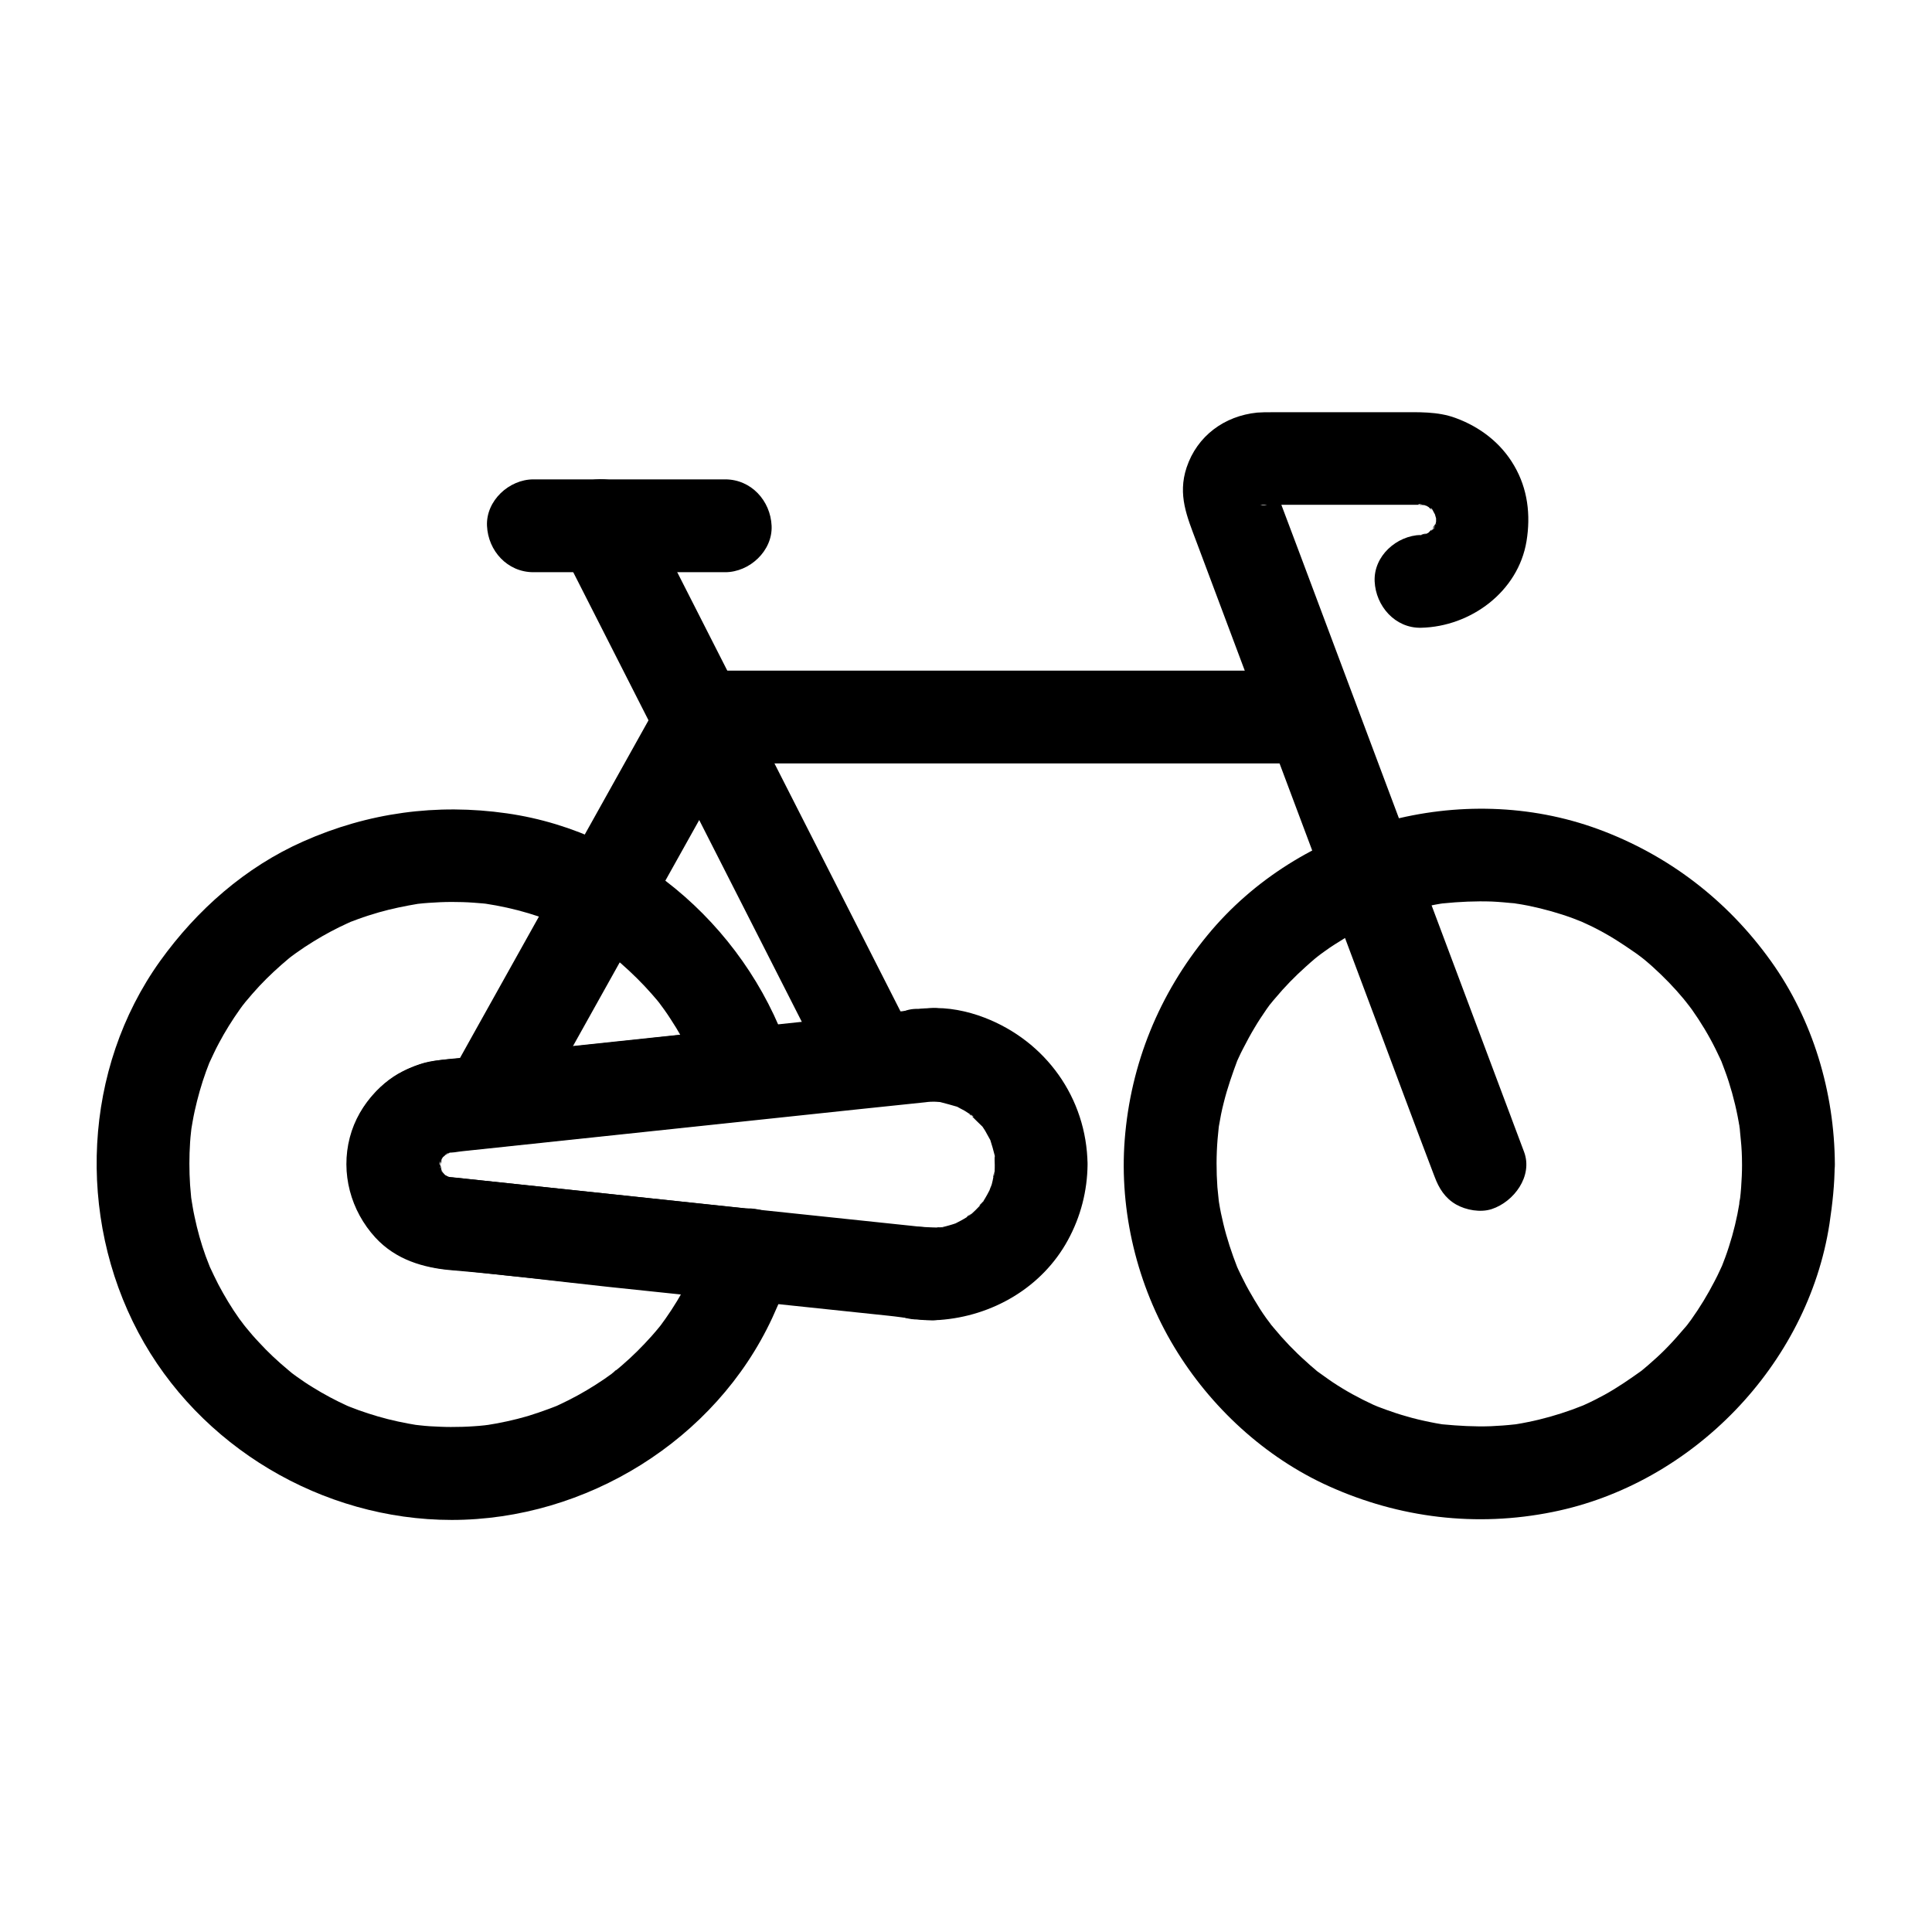
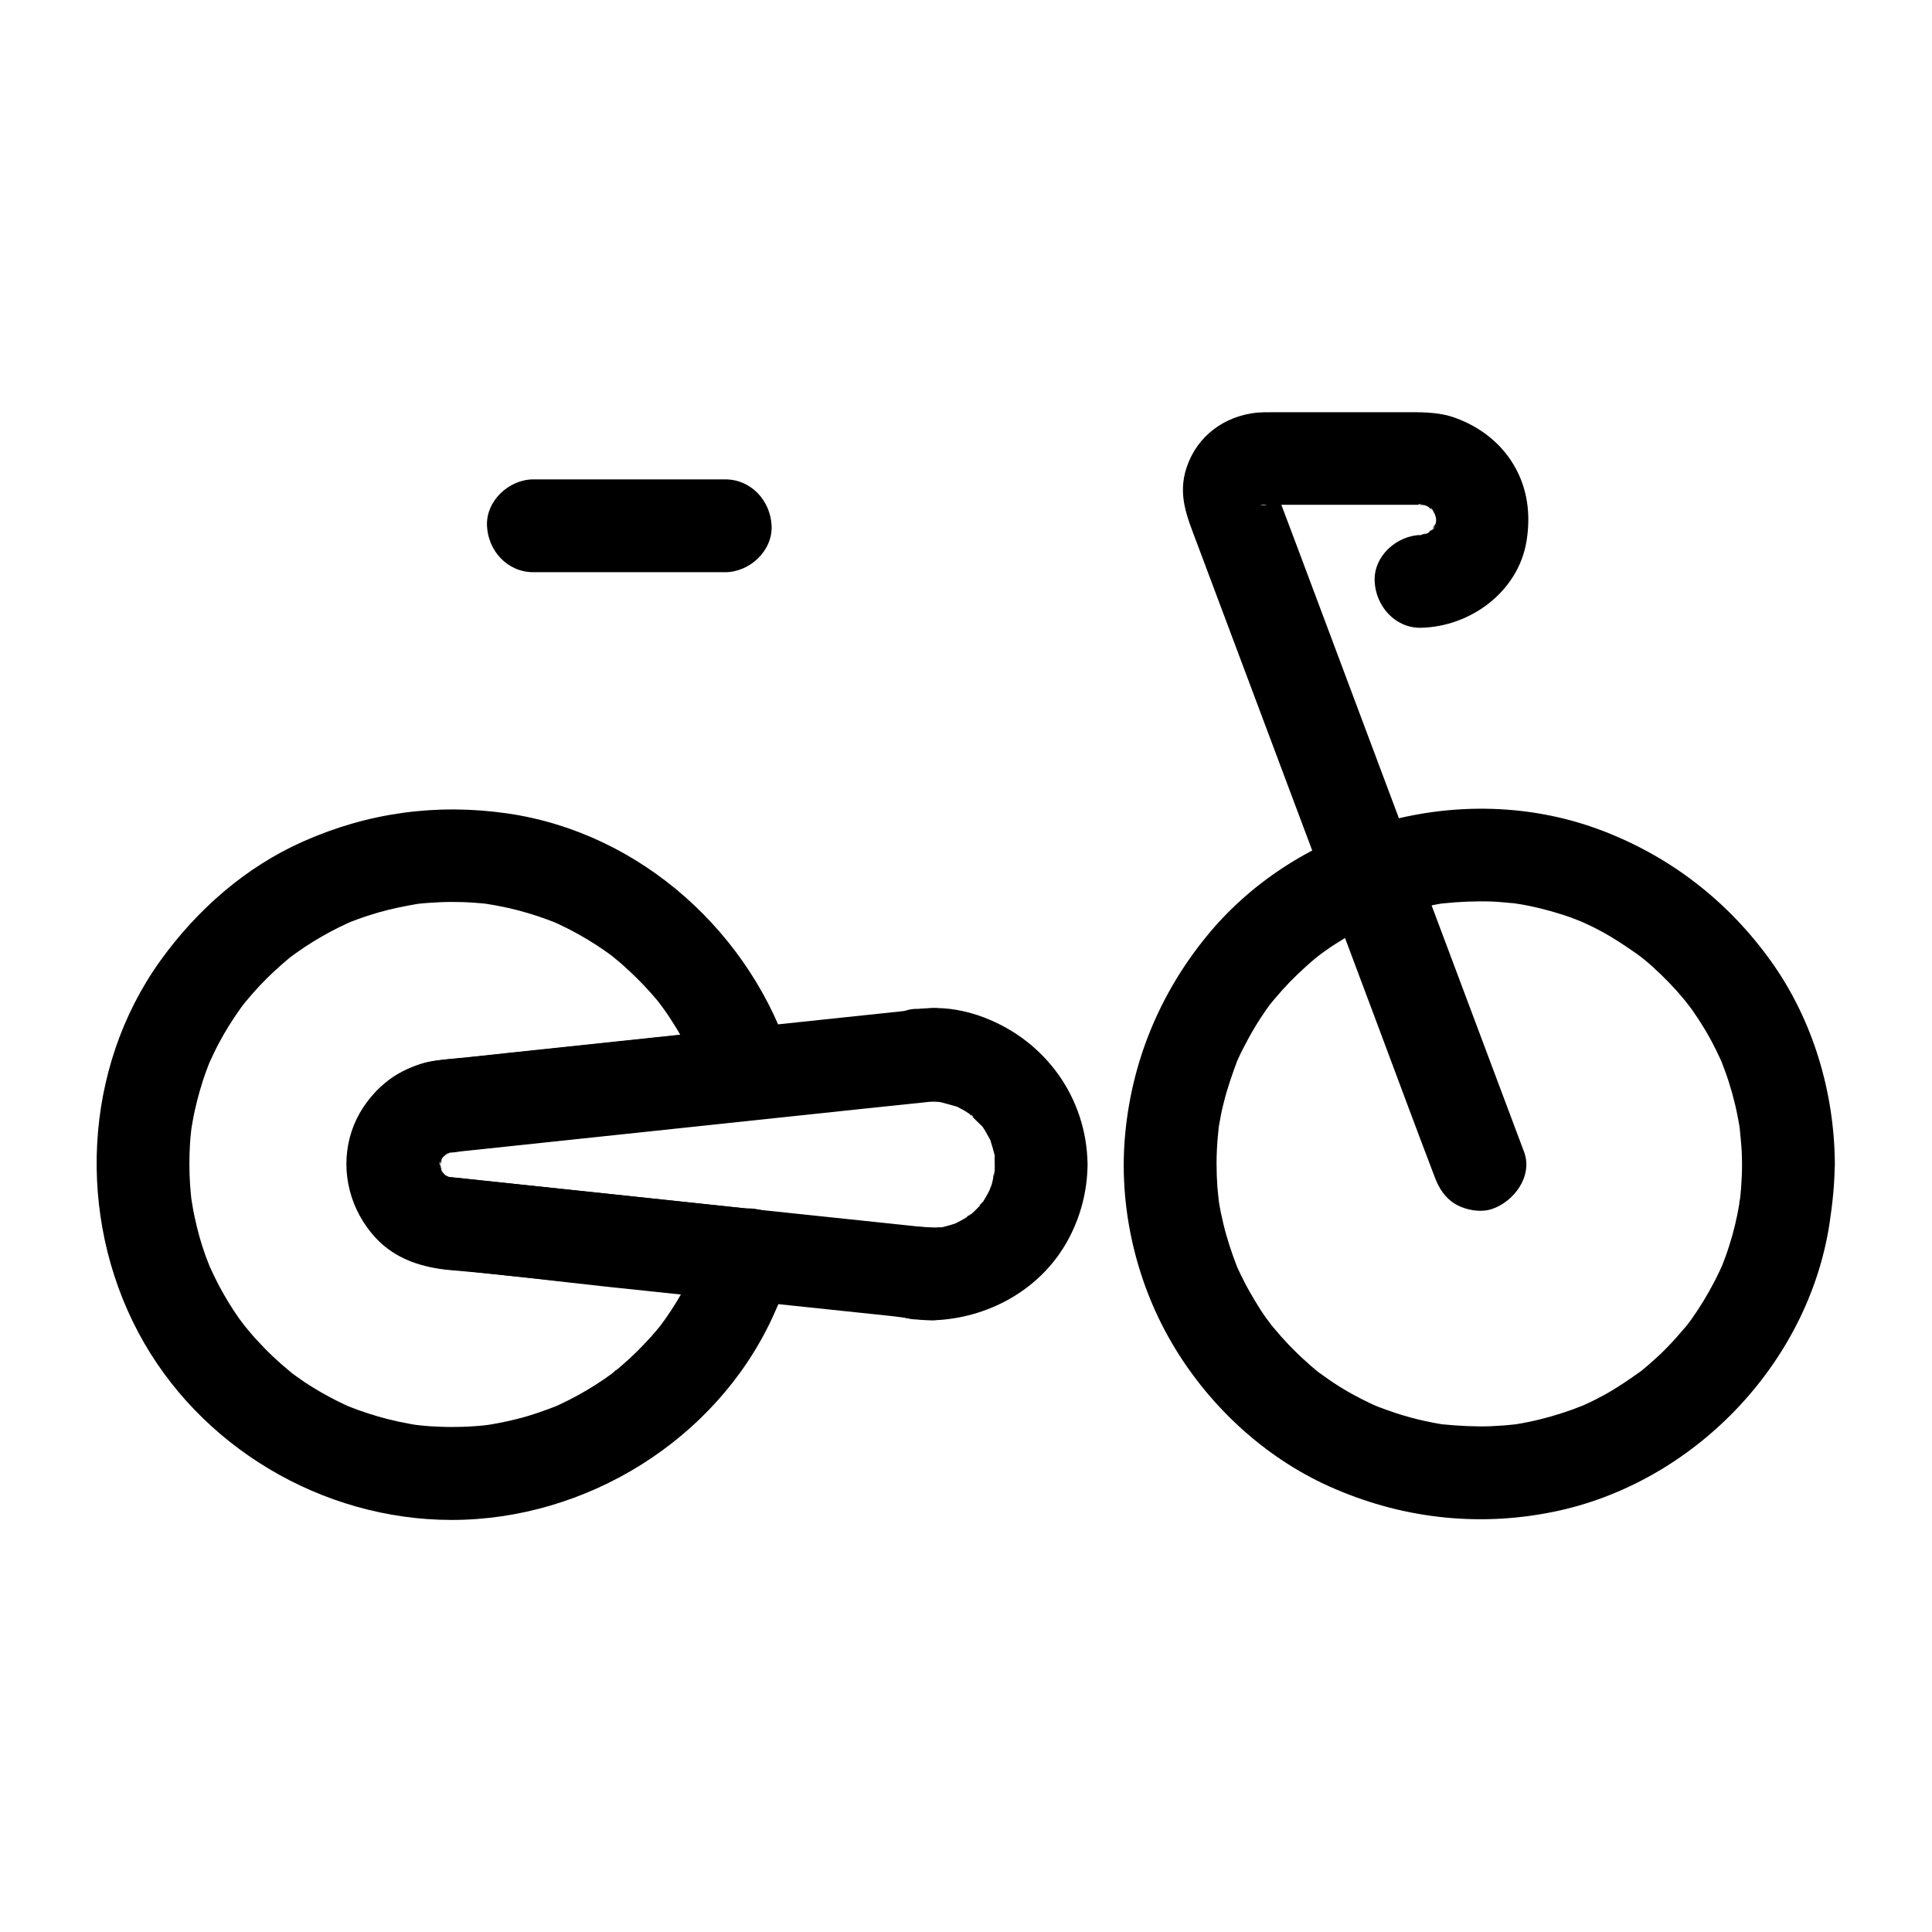
<svg xmlns="http://www.w3.org/2000/svg" fill="#000000" width="800px" height="800px" version="1.1" viewBox="144 144 512 512">
  <g>
    <path d="m387.25 493.68c1.18 0.051 2.363 0.148 3.543 0.195v-24.602c-1.18 0-2.363-0.098-3.543-0.195-1.672-0.051-3.297 0.297-4.723 1.082-1.523 0.492-2.856 1.328-3.938 2.559-1.18 1.133-2.066 2.41-2.559 3.938-0.789 1.477-1.133 3.051-1.082 4.723 0.148 3.199 1.18 6.496 3.59 8.707 0.836 0.641 1.672 1.277 2.508 1.918 1.926 1.133 3.992 1.676 6.203 1.676 1.18 0.148 2.363 0.195 3.543 0.195 1.672 0.051 3.297-0.297 4.723-1.082 1.523-0.492 2.856-1.328 3.938-2.559 1.18-1.133 2.066-2.41 2.559-3.938 0.789-1.477 1.133-3.051 1.082-4.723-0.148-3.199-1.18-6.496-3.59-8.707-0.836-0.641-1.672-1.277-2.508-1.918-1.918-1.133-3.984-1.672-6.199-1.672-1.18-0.051-2.363-0.148-3.543-0.195-1.672-0.051-3.297 0.297-4.723 1.082-1.523 0.492-2.856 1.328-3.938 2.559-1.18 1.133-2.066 2.41-2.559 3.938-0.789 1.477-1.133 3.051-1.082 4.723 0.148 3.199 1.18 6.496 3.59 8.707 0.836 0.641 1.672 1.277 2.508 1.918 1.922 1.129 3.988 1.672 6.199 1.672z" />
    <path d="m390.85 411.17c-1.18 0.051-2.363 0.148-3.543 0.195v24.602c1.18-0.148 2.363-0.195 3.543-0.195 3.148 0 6.445-1.379 8.707-3.59 1.18-1.133 2.066-2.41 2.559-3.938 0.789-1.477 1.133-3.051 1.082-4.723-0.148-3.199-1.18-6.496-3.59-8.707-2.461-2.269-5.461-3.695-8.758-3.644-1.18 0-2.363 0.098-3.543 0.195-1.672-0.051-3.297 0.297-4.723 1.082-1.523 0.492-2.856 1.328-3.938 2.559-1.18 1.133-2.066 2.41-2.559 3.938-0.789 1.477-1.133 3.051-1.082 4.723 0.148 3.199 1.18 6.496 3.59 8.707 2.312 2.117 5.461 3.789 8.707 3.59 1.18-0.051 2.363-0.148 3.543-0.195 1.672 0.051 3.297-0.297 4.723-1.082 1.523-0.492 2.856-1.328 3.938-2.559 1.18-1.133 2.066-2.41 2.559-3.938 0.789-1.477 1.133-3.051 1.082-4.723-0.148-3.199-1.18-6.496-3.59-8.707-2.359-2.113-5.461-3.789-8.707-3.59z" />
    <path d="m605.66 452.54c0 2.066-0.098 4.133-0.246 6.199-0.098 1.031-0.148 2.016-0.297 3.051-0.098 0.934-0.543 2.656 0.148-0.934-0.148 0.641-0.195 1.328-0.297 1.969-0.641 3.938-1.574 7.824-2.805 11.609-0.59 1.871-1.277 3.691-2.016 5.559-0.836 2.215 1.082-2.312 0.344-0.836-0.246 0.492-0.441 0.984-0.688 1.477-0.441 0.984-0.934 1.969-1.426 2.902-1.82 3.543-3.887 6.938-6.199 10.184-0.543 0.789-1.18 1.523-1.723 2.312 0.051-0.098 1.969-2.461 0.738-0.984-0.297 0.344-0.543 0.688-0.836 0.984-1.379 1.625-2.805 3.246-4.281 4.773-1.328 1.379-2.707 2.707-4.184 3.984-0.641 0.59-1.277 1.133-1.918 1.672-0.395 0.344-0.836 0.688-1.23 1.031-2.016 1.723 1.477-1.082 0.441-0.344-3.246 2.312-6.496 4.574-9.988 6.496-1.723 0.934-3.445 1.82-5.215 2.609-0.395 0.195-0.789 0.344-1.18 0.543-1.77 0.836 1.031-0.441 1.133-0.492-1.133 0.395-2.215 0.887-3.344 1.277-3.836 1.379-7.773 2.508-11.758 3.297-0.984 0.195-1.969 0.395-2.953 0.543-0.543 0.098-1.133 0.148-1.672 0.246 0.098 0 3.297-0.395 1.277-0.195-2.164 0.246-4.281 0.395-6.445 0.492-4.231 0.148-8.461-0.098-12.645-0.492-2.016-0.195 1.133 0.148 1.277 0.195-0.543-0.098-1.133-0.148-1.672-0.246-0.984-0.148-1.969-0.344-2.953-0.543-2.164-0.441-4.328-0.934-6.445-1.574-1.77-0.492-3.543-1.082-5.312-1.723-0.934-0.344-1.82-0.688-2.754-1.031-1.82-0.688 1.031 0.441 1.133 0.492-0.59-0.297-1.18-0.543-1.77-0.789-3.738-1.723-7.332-3.691-10.727-5.953-1.625-1.082-3.148-2.262-4.723-3.344 0.098 0.051 2.461 1.969 0.984 0.738-0.344-0.297-0.688-0.543-0.984-0.836-0.836-0.688-1.625-1.379-2.41-2.117-3.051-2.707-5.856-5.656-8.461-8.809-0.297-0.344-0.543-0.688-0.836-0.984-1.23-1.477 0.688 0.887 0.738 0.984-0.59-0.887-1.277-1.723-1.918-2.609-1.133-1.574-2.164-3.199-3.148-4.871-0.984-1.672-1.969-3.344-2.805-5.066-0.492-0.984-0.984-1.918-1.426-2.902-0.195-0.395-0.344-0.789-0.543-1.18-1.031-2.215 1.133 2.856 0.246 0.543-1.477-3.789-2.754-7.625-3.691-11.562-0.441-1.82-0.836-3.691-1.133-5.559-0.098-0.543-0.148-1.082-0.246-1.672-0.246-1.672 0.395 3.394 0.148 0.934-0.098-1.133-0.246-2.262-0.344-3.394-0.297-4.231-0.297-8.461 0.051-12.695 0.098-1.031 0.195-2.016 0.297-3.051 0.195-2.016-0.148 1.133-0.195 1.277 0.098-0.543 0.148-1.133 0.246-1.672 0.344-2.066 0.738-4.133 1.277-6.199 0.984-3.984 2.312-7.723 3.738-11.562 0.59-1.523-1.328 3-0.344 0.836 0.195-0.395 0.344-0.789 0.543-1.18 0.395-0.887 0.836-1.77 1.277-2.609 0.934-1.82 1.918-3.641 2.953-5.363 0.984-1.672 2.066-3.297 3.148-4.871 0.543-0.789 1.133-1.574 1.723-2.312 0.934-1.328-2.016 2.508-0.543 0.738 0.395-0.492 0.789-0.984 1.23-1.477 2.461-2.953 5.164-5.707 8.02-8.266 0.789-0.738 1.625-1.426 2.41-2.117 0.789-0.641 3.199-2.262 0-0.098 1.77-1.23 3.445-2.559 5.266-3.691 3.246-2.117 6.691-3.984 10.184-5.609 0.492-0.246 0.984-0.441 1.477-0.688 1.477-0.688-3.051 1.23-0.836 0.344 0.836-0.297 1.625-0.641 2.461-0.934 2.066-0.738 4.133-1.426 6.25-2.016 1.918-0.543 3.836-0.984 5.805-1.379 0.887-0.195 1.77-0.344 2.609-0.492 0.543-0.098 1.082-0.148 1.672-0.246 1.523-0.246-3.102 0.344-0.934 0.148 4.328-0.441 8.66-0.641 12.988-0.492 2.066 0.098 4.082 0.297 6.102 0.492 0.836 0.098 2.312 0.395-1.277-0.195 0.441 0.051 0.887 0.148 1.328 0.195 1.23 0.195 2.41 0.395 3.641 0.641 3.984 0.836 7.922 1.918 11.758 3.344 0.934 0.344 1.82 0.738 2.754 1.082 1.426 0.543-2.508-1.133-1.133-0.492 0.492 0.246 0.984 0.441 1.477 0.688 1.871 0.836 3.691 1.77 5.512 2.805 3.492 1.969 6.691 4.231 9.988 6.543-3.246-2.262-0.492-0.344 0.246 0.297 0.738 0.641 1.477 1.23 2.164 1.871 1.523 1.379 2.953 2.754 4.379 4.231 1.328 1.379 2.609 2.805 3.836 4.281 0.641 0.738 2.559 3.543 0.297 0.246 0.59 0.887 1.277 1.723 1.918 2.609 2.363 3.344 4.477 6.84 6.297 10.527 0.395 0.789 0.738 1.574 1.133 2.363 0.195 0.395 0.344 0.789 0.543 1.18 0.984 2.164-0.934-2.363-0.344-0.836 0.738 1.969 1.477 3.836 2.117 5.856 1.277 3.984 2.262 8.117 2.902 12.25 0.051 0.441 0.148 0.887 0.195 1.328-0.59-3.59-0.246-2.066-0.195-1.277 0.098 1.031 0.195 2.016 0.297 3.051 0.23 2.164 0.328 4.332 0.328 6.543 0.051 6.445 5.656 12.594 12.301 12.301 6.641-0.297 12.348-5.41 12.301-12.301-0.098-19.039-5.805-38.328-16.973-53.875-11.512-16.09-27.16-28.094-45.758-34.934-36.062-13.234-79.113-1.574-103.52 28.094-12.793 15.547-20.367 34.047-21.941 54.168-1.477 18.992 3.297 38.719 13.137 55.004 9.543 15.844 24.008 29.227 40.934 36.852 18.746 8.461 39.164 10.922 59.336 6.84 37-7.43 67.602-38.965 73.359-76.359 0.789-5.266 1.379-10.527 1.379-15.844 0.051-6.445-5.656-12.594-12.301-12.301-6.648 0.352-12.211 5.418-12.258 12.355z" />
    <path d="m547.89 449.25c-3.938-10.43-7.824-20.91-11.758-31.34-8.316-22.141-16.582-44.23-24.895-66.371-7.578-20.172-15.105-40.344-22.68-60.516-1.918-5.117-3.836-10.234-5.758-15.301-0.148-0.441-0.344-0.934-0.492-1.379-0.051-0.098-0.051-0.195-0.098-0.297v-0.051c-0.148-0.395-0.195-0.934-0.395-1.277 0.195 2.117 0.297 2.656 0.246 1.672v-0.934c-0.098 0.688-0.148 1.379-0.246 2.066 0.297-0.887 0.195-0.789-0.246 0.297-1.082 2.363 0.195 0 0.195-0.148 0 0.195-2.117 2.312-0.789 1.082 1.379-1.277-0.984 0.738-1.082 0.789 0.195-0.098 0.344-0.195 0.543-0.297 1.133-0.59 0.738-0.395-1.23 0.492 1.23-0.395 0.789 0.441-1.379 0.098 0.246 0.051 0.543-0.051 0.789-0.051 1.18 0.051 2.363 0 3.543 0h33.012 4.773 0.641c0.441 0 0.934 0.098 1.379 0.051-2.707 0.195-2.363-0.441-1.277-0.148 0.543 0.148 1.082 0.246 1.574 0.441 2.707 0.789-2.117-1.328-0.246-0.098 0.344 0.246 0.738 0.441 1.133 0.641 1.625 0.836-0.789-0.543-0.934-0.789 0.395 0.59 1.672 1.82 2.262 2.262-1.969-1.523-1.328-1.918-0.789-0.934 0.246 0.441 0.492 1.031 0.789 1.379 0.887 1.133-0.934-3.051-0.344-0.836 0.148 0.641 0.344 1.277 0.543 1.918 0.543 1.871-0.246-1.031-0.148-1.277 0.051-0.098 0.051 1.477 0.051 1.379 0-0.098 0 1.477-0.051 1.379-0.098-0.246 0.688-3.148 0.148-1.277-0.148 0.543-0.246 1.082-0.441 1.574-0.441 1.574-0.984 0.59 0.395-0.836-0.246 0.246-0.441 0.887-0.59 1.133-0.789 1.379-1.426 1.031 0.441-0.395-0.641 0.492-1.82 1.625-2.262 2.262 0.148-0.246 2.559-1.625 0.934-0.789-0.344 0.195-0.789 0.441-1.133 0.641-1.918 1.23 2.312-0.59 0.887-0.297-0.543 0.098-1.031 0.344-1.574 0.492-0.344 0.098-0.934 0.148-1.277 0.297 2.41-1.031 2.215-0.246 0.543-0.195-6.445 0.148-12.594 5.559-12.301 12.301 0.297 6.543 5.41 12.449 12.301 12.301 13.137-0.297 25.73-9.543 27.945-22.926 1.133-6.938 0.344-13.875-3.297-20.074-3.492-6.004-9.055-10.234-15.5-12.594-4.773-1.77-9.891-1.523-14.906-1.523h-17.957-16.039c-1.23 0-2.461 0-3.691 0.098-8.66 0.887-15.891 6.148-18.695 14.562-2.41 7.281 0.148 13.086 2.559 19.531 6.887 18.352 13.777 36.703 20.664 55.105 8.953 23.863 17.91 47.723 26.863 71.637 5.117 13.676 10.184 27.355 15.398 41.031 0.098 0.195 0.148 0.441 0.246 0.641 1.133 3.051 2.754 5.656 5.656 7.332 2.656 1.523 6.543 2.215 9.496 1.23 5.844-1.926 10.961-8.719 8.551-15.164z" />
-     <path d="m284.38 441.77c6.394-11.414 12.793-22.879 19.141-34.293 10.184-18.254 20.367-36.457 30.555-54.711 2.312-4.184 4.676-8.363 6.988-12.547-3.543 2.016-7.086 4.082-10.629 6.102h54.465 86.789 19.875c6.445 0 12.594-5.656 12.301-12.301-0.297-6.641-5.41-12.301-12.301-12.301h-54.465-86.789-19.875c-4.281 0-8.512 2.312-10.629 6.102-6.394 11.414-12.793 22.879-19.141 34.293-10.184 18.254-20.367 36.457-30.555 54.711-2.312 4.184-4.676 8.363-6.988 12.547-3.148 5.609-1.523 13.676 4.43 16.828 5.805 3.047 13.48 1.574 16.828-4.43z" />
-     <path d="m385.78 418.2c-8.117-15.988-16.234-31.93-24.355-47.922-12.84-25.238-25.684-50.527-38.523-75.77-2.953-5.805-5.902-11.609-8.855-17.418-2.902-5.758-11.465-7.871-16.828-4.43-5.856 3.789-7.527 10.676-4.43 16.828 8.117 15.988 16.234 31.93 24.355 47.922 12.84 25.238 25.684 50.527 38.523 75.77 2.953 5.805 5.902 11.609 8.855 17.418 2.902 5.758 11.465 7.871 16.828 4.43 5.856-3.789 7.527-10.68 4.43-16.828z" />
    <path d="m285.36 295.64h44.574 6.25c6.445 0 12.594-5.656 12.301-12.301-0.297-6.641-5.41-12.301-12.301-12.301h-44.574-6.25c-6.445 0-12.594 5.656-12.301 12.301s5.41 12.301 12.301 12.301z" />
    <path d="m330.48 473.21c-0.543 1.77-1.133 3.492-1.77 5.164-0.148 0.441-0.344 0.836-0.492 1.277-0.688 1.871 0.395-0.934 0.441-1.031-0.441 0.934-0.836 1.871-1.277 2.805-1.574 3.344-3.394 6.594-5.461 9.742-0.984 1.523-2.016 2.953-3.102 4.43-1.18 1.574 0.59-0.789 0.688-0.887-0.297 0.344-0.543 0.688-0.836 1.031-0.641 0.789-1.277 1.523-1.969 2.312-2.461 2.754-5.066 5.363-7.871 7.773-0.688 0.59-1.379 1.18-2.066 1.723-0.344 0.297-0.738 0.543-1.031 0.836 2.363-2.164 1.574-1.18 0.887-0.688-1.523 1.133-3.102 2.215-4.723 3.246-3.148 2.016-6.394 3.789-9.789 5.363-0.395 0.195-0.836 0.395-1.23 0.543-1.82 0.836 0.934-0.395 1.082-0.441-0.836 0.297-1.672 0.688-2.559 0.984-1.82 0.688-3.641 1.277-5.512 1.871-3.691 1.082-7.43 1.871-11.219 2.461-2.016 0.344 1.031-0.148 1.18-0.148-0.441 0-0.934 0.098-1.426 0.148-0.934 0.098-1.871 0.195-2.856 0.246-2.016 0.148-4.035 0.195-6.102 0.195-1.82 0-3.641-0.098-5.512-0.195-0.887-0.051-1.82-0.148-2.707-0.246-0.441-0.051-0.887-0.098-1.328-0.148-1.574-0.148 3.051 0.441 0.934 0.148-3.641-0.59-7.184-1.328-10.727-2.363-1.672-0.492-3.344-1.031-5.019-1.625-0.836-0.297-1.625-0.641-2.461-0.934-0.492-0.195-1.918-0.789-0.051 0 2.016 0.836 0.148 0.051-0.344-0.148-3.246-1.477-6.394-3.148-9.398-5.019-1.477-0.887-2.902-1.871-4.281-2.856-0.688-0.492-1.379-1.031-2.066-1.523-1.23-0.887 2.117 1.723 0.984 0.738-0.395-0.344-0.836-0.688-1.23-1.031-2.707-2.262-5.312-4.676-7.676-7.281-1.18-1.23-2.312-2.559-3.394-3.887-0.297-0.344-0.543-0.688-0.789-0.984-0.984-1.133 1.625 2.215 0.738 0.984-0.543-0.789-1.133-1.523-1.723-2.312-2.066-2.902-3.887-5.953-5.559-9.102-0.789-1.523-1.523-3.102-2.262-4.676-1.18-2.609 0.836 2.164 0.098 0.246-0.395-1.031-0.789-2.016-1.18-3.051-1.23-3.394-2.215-6.938-2.953-10.48-0.395-1.77-0.641-3.492-0.934-5.266-0.195-1.328 0.246 1.82 0.195 1.625-0.051-0.441-0.098-0.887-0.148-1.328-0.098-1.133-0.195-2.262-0.297-3.394-0.246-3.789-0.246-7.578 0-11.316 0.051-0.887 0.148-1.82 0.246-2.707 0.051-0.441 0.098-0.887 0.148-1.328 0.148-1.379-0.246 1.77-0.246 1.574 0.344-1.969 0.641-3.938 1.082-5.902 0.789-3.543 1.77-7.035 3-10.43 0.297-0.836 0.641-1.625 0.934-2.461 0.934-2.461-0.984 2.117-0.098 0.246 0.836-1.77 1.625-3.543 2.559-5.266 1.672-3.148 3.543-6.148 5.609-9.055 0.441-0.59 0.887-1.23 1.328-1.82 1.133-1.574-0.688 0.887-0.738 0.984 0.297-0.297 0.543-0.688 0.789-0.984 1.23-1.477 2.508-2.953 3.789-4.328 2.41-2.559 5.019-4.969 7.723-7.231 0.246-0.195 0.492-0.395 0.738-0.59 1.477-1.23-0.887 0.688-0.984 0.738 0.688-0.492 1.379-1.031 2.066-1.523 1.574-1.133 3.199-2.215 4.82-3.199 2.953-1.82 6.004-3.445 9.152-4.871 0.395-0.195 0.789-0.344 1.18-0.543-3 1.523-1.918 0.789-1.133 0.492 0.836-0.297 1.625-0.641 2.461-0.934 1.871-0.688 3.738-1.277 5.609-1.82 3.445-0.984 6.887-1.672 10.383-2.262 2.016-0.344-1.133 0.148-1.277 0.148 0.441-0.051 0.887-0.098 1.328-0.148 0.887-0.098 1.82-0.195 2.707-0.246 2.066-0.148 4.133-0.246 6.199-0.246 1.918 0 3.836 0.051 5.758 0.195 0.836 0.051 1.672 0.148 2.461 0.195 0.492 0.051 0.934 0.098 1.426 0.148 1.574 0.148-3-0.441-0.836-0.098 3.887 0.59 7.723 1.426 11.512 2.559 1.625 0.492 3.246 1.031 4.871 1.625 0.836 0.297 1.672 0.641 2.559 0.984 1.426 0.59-2.461-1.082-1.031-0.441 0.492 0.246 1.031 0.441 1.523 0.688 3.492 1.625 6.84 3.492 10.035 5.559 1.426 0.934 2.805 1.871 4.133 2.856 2.312 1.723-2.066-1.672 0.148 0.148 0.789 0.641 1.574 1.277 2.312 1.918 2.856 2.508 5.559 5.164 8.07 8.02 0.492 0.59 1.031 1.18 1.523 1.77 0.297 0.344 0.543 0.688 0.836 1.031 0.984 1.18-1.574-2.117-0.688-0.887 1.133 1.523 2.262 3.051 3.297 4.676 2.117 3.199 3.984 6.543 5.609 10.035 0.344 0.738 0.641 1.426 0.984 2.164 0.641 1.426-1.031-2.508-0.441-1.031 0.148 0.441 0.344 0.836 0.492 1.277 0.688 1.82 1.328 3.641 1.918 5.512 3.938-5.164 7.922-10.383 11.855-15.547-10.332 1.082-20.613 2.164-30.945 3.297-15.203 1.625-30.453 3.199-45.656 4.82-3.445 0.344-6.938 0.395-10.234 1.523-8.906 3.051-16.137 10.184-18.547 19.434-2.461 9.445 0.246 19.387 6.789 26.52 5.41 5.856 12.645 8.02 20.32 8.66 13.777 1.133 27.504 2.902 41.23 4.379 11.414 1.18 22.781 2.41 34.195 3.59 0.934 0.098 1.871 0.195 2.805 0.297 6.394 0.688 12.594-6.148 12.301-12.301-0.344-7.231-5.41-11.562-12.301-12.301-9.691-1.031-19.434-2.066-29.125-3.102-15.152-1.625-30.355-3.199-45.512-4.82-1.23-0.148-2.461-0.297-3.691-0.395-0.148 0-1.133 0.098-1.379-0.051-0.246-0.148 2.953 0.688 1.625 0.195-0.297-0.098-0.641-0.148-0.934-0.195-0.297-0.098-0.641-0.246-0.934-0.297-1.082-0.098 1.328 0.59 1.426 0.641-0.59-0.441-1.574-0.836-2.215-1.23-1.723-0.934 1.82 1.82 0.492 0.344-0.395-0.441-2.016-2.312-0.738-0.641 1.277 1.723-0.051-0.148-0.297-0.59-0.148-0.297-0.297-0.59-0.441-0.836-1.031-1.77 0.492 1.969 0.395 0.836-0.051-0.543-0.297-1.379-0.492-1.871-0.492-1.328 0.344 1.871 0.195 1.625-0.098-0.195-0.051-1.23-0.051-1.328 0-0.344 0.051-0.688 0.051-1.031-0.051-1.23-0.098 1.625-0.246 1.625-0.098 0 0.543-2.016 0.543-2.215 0.246-1.477-1.277 2.41-0.543 1.133 0.148-0.297 0.297-0.59 0.441-0.836 0.297-0.492 0.836-1.082 1.031-1.625-0.098 0.246-2.066 2.215-0.738 1.031 0.246-0.195 0.441-0.441 0.688-0.688 0.195-0.195 0.59-0.395 0.688-0.641-0.195 0.344-2.41 1.574-0.984 0.789 0.641-0.344 1.328-0.688 1.918-1.082 0.984-0.59-1.426 0.641-1.477 0.641 0.246 0.051 0.688-0.246 0.934-0.297 0.543-0.098 2.805-0.543 0.641-0.246-2.215 0.297-0.148 0.098 0.395 0.098 0.344-0.051 0.738-0.098 1.082-0.098 14.219-1.523 28.488-3 42.707-4.527 10.629-1.133 21.254-2.262 31.883-3.394 0.887-0.098 1.77-0.195 2.656-0.297 4.035-0.441 7.133-1.574 9.645-4.871 2.312-3 3.344-6.988 2.215-10.727-10.527-33.949-40.098-60.715-75.57-65.781-18.598-2.656-36.754-0.195-53.922 7.43-15.352 6.789-28.242 18.156-37.984 31.734-20.418 28.535-22.09 67.648-5.758 98.398 16.09 30.309 48.805 49.691 83.051 49.691 35.57 0 69.914-21.105 84.969-53.578 2.016-4.379 3.836-8.855 5.266-13.48 1.918-6.148-2.262-13.676-8.609-15.152-6.391-1.516-12.836 2.027-14.852 8.617z" />
    <path d="m407.62 452.54c0 0.688 0 1.379-0.051 2.066-0.098 1.379-0.887 2.363 0.148-0.59-0.395 1.23-0.543 2.609-0.887 3.836-0.148 0.543-0.59 1.277-0.641 1.871 0-0.148 1.379-2.856 0.492-1.133-0.688 1.328-1.379 2.656-2.215 3.938-0.641 0.984-1.918 1.82 0.395-0.441-0.441 0.441-0.836 0.984-1.23 1.477-0.738 0.789-1.477 1.523-2.262 2.215-0.934 0.836-2.215 1.082 0.492-0.344-0.543 0.297-1.082 0.738-1.574 1.082-1.082 0.688-2.215 1.277-3.394 1.871-2.164 1.082 2.856-0.984 0.543-0.246-0.641 0.195-1.23 0.441-1.871 0.59-0.641 0.195-1.277 0.344-1.918 0.492-1.18 0.246-2.754-0.051 0.641 0-1.23 0-2.461 0.246-3.691 0.148-1.625-0.098-3.199-0.344-4.773-0.492-13.234-1.379-26.52-2.805-39.754-4.184-19.531-2.066-39.066-4.133-58.598-6.199-6.199-0.641-12.449-1.328-18.648-1.969-1.477-0.148-2.953-0.344-4.43-0.441-0.098 0-0.195 0-0.297-0.051h-0.051-0.688c-1.328-0.098-0.887-0.051 1.277 0.246-0.543-0.246-1.328-0.344-1.918-0.441-2.312-0.492 2.609 1.477 0.543 0.297-0.395-0.195-0.738-0.395-1.133-0.59-2.707-1.625 1.328 1.477-0.051 0-0.344-0.395-0.887-1.082-1.328-1.379 0.395 0.492 0.738 0.984 1.133 1.477-0.246-0.344-0.492-0.688-0.688-1.082-0.344-0.543-0.543-1.18-0.887-1.672 1.672 2.461 0.688 2.016 0.492 0.836-0.098-0.492-0.195-1.18-0.344-1.574 1.031 2.461 0.195 2.262 0.195 0.59s0.836-1.871-0.195 0.59c0.246-0.543 0.641-1.969 0.641-2.508 0 2.016-1.23 2.262-0.344 0.887 0.297-0.441 0.543-0.934 0.789-1.379 1.133-2.016-2.066 2.066-0.344 0.492 0.395-0.344 1.082-0.887 1.379-1.328-0.492 0.395-0.984 0.738-1.477 1.133 0.344-0.246 0.688-0.492 1.082-0.688 0.543-0.344 1.18-0.543 1.672-0.887-2.363 1.574-2.117 0.789-1.133 0.543 0.395-0.148 0.836-0.246 1.277-0.344 1.277-0.246 0.836-0.195-1.328 0.148 0.984 0.195 2.656-0.195 3.691-0.297 2.164-0.246 4.379-0.441 6.543-0.688 22.73-2.41 45.512-4.82 68.242-7.231 10.184-1.082 20.418-2.164 30.602-3.246 5.805-0.59 11.609-1.23 17.418-1.82 0.492-0.051 1.031-0.148 1.523-0.148h0.246c0.789-0.051 1.625 0.051 2.41 0.098 2.609 0.098-2.461-0.59-0.148 0 1.523 0.395 3 0.789 4.477 1.23 2.559 0.836-2.461-1.328-0.098-0.051 0.641 0.395 1.328 0.688 2.016 1.082 0.641 0.395 1.277 0.836 1.918 1.23 1.426 0.934-0.688 0.051-0.688-0.543 0 0.098 3.691 3.738 3.738 3.738-0.344-0.441-0.641-0.887-0.984-1.277 0.297 0.395 0.59 0.836 0.887 1.23 0.441 0.641 0.836 1.277 1.18 1.969 0.246 0.441 0.492 0.887 0.738 1.328 1.277 2.363-0.836-2.707 0-0.098 0.492 1.477 0.887 2.953 1.277 4.477 0.688 2.707-0.098-2.902 0-0.098-0.137 0.629-0.039 1.414-0.039 2.25 0.098 6.445 5.609 12.594 12.301 12.301 6.594-0.297 12.398-5.41 12.301-12.301-0.246-17.562-11.07-32.621-27.355-38.867-4.477-1.723-9.742-2.805-14.562-2.461-1.969 0.148-3.938 0.395-5.902 0.641-13.531 1.426-27.012 2.856-40.539 4.281-21.551 2.262-43.148 4.574-64.699 6.84-4.82 0.492-9.645 1.082-14.516 1.523-5.066 0.441-9.297 1.082-13.875 3.394-6.84 3.394-12.398 10.629-13.973 18.055-1.672 7.676-0.492 15.988 4.231 22.434 5.461 7.43 13.086 11.465 22.289 12.102 3.543 0.246 7.133 0.688 10.676 1.082 22.828 2.41 45.656 4.82 68.488 7.231 12.301 1.277 24.648 2.609 36.949 3.887 4.379 0.441 9.055 1.426 13.48 1.133 14.07-0.984 27.258-8.609 34.094-21.156 3.394-6.199 5.164-13.086 5.215-20.121 0.098-6.445-5.707-12.594-12.301-12.301-6.742 0.301-12.254 5.418-12.301 12.305z" />
  </g>
</svg>